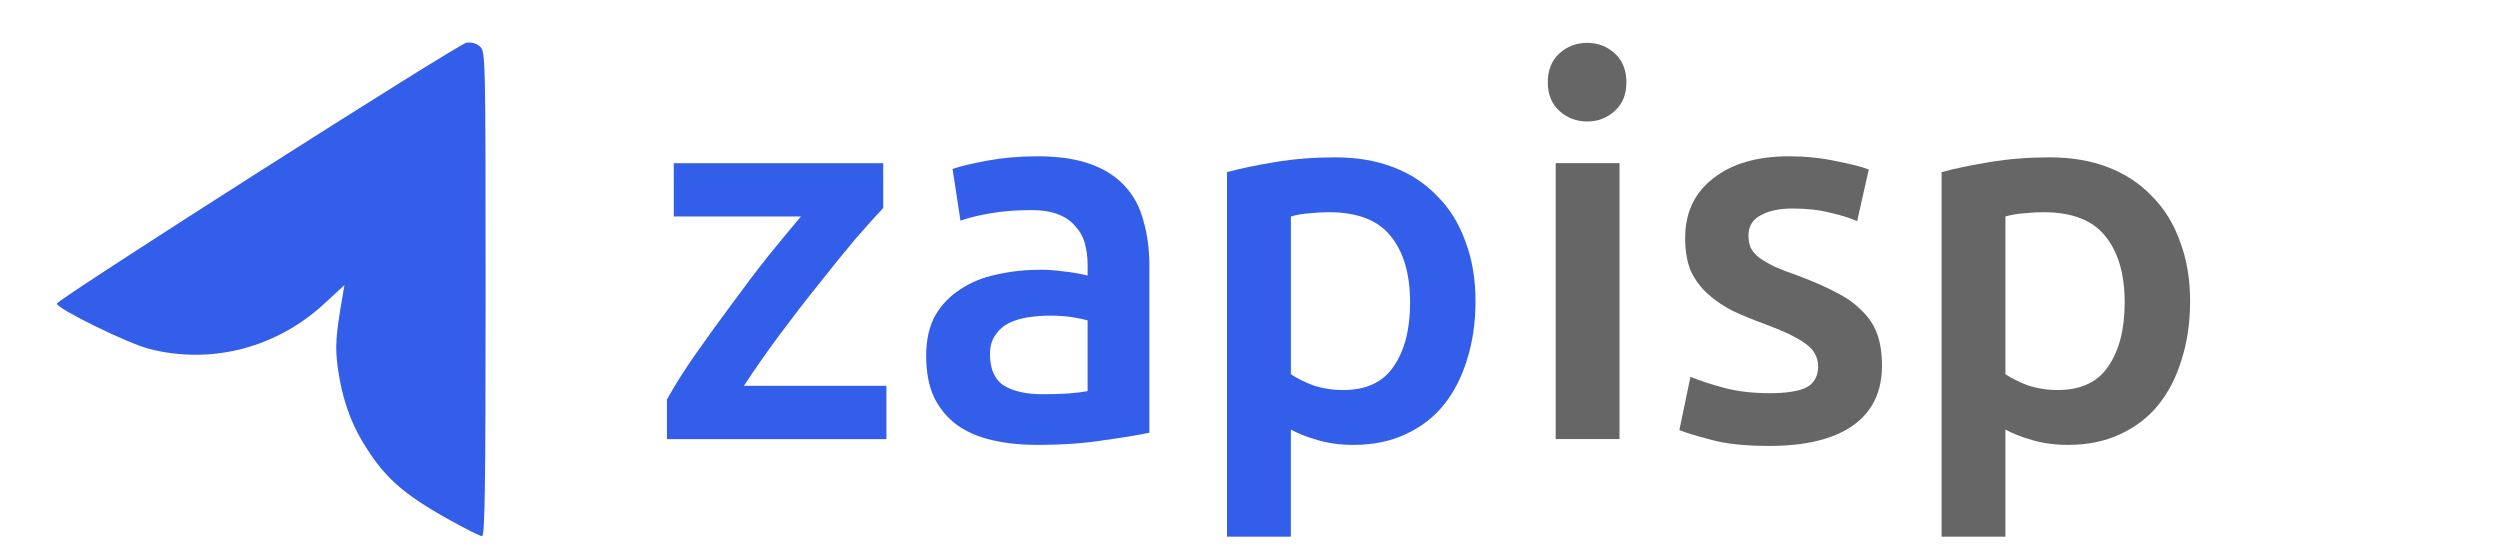
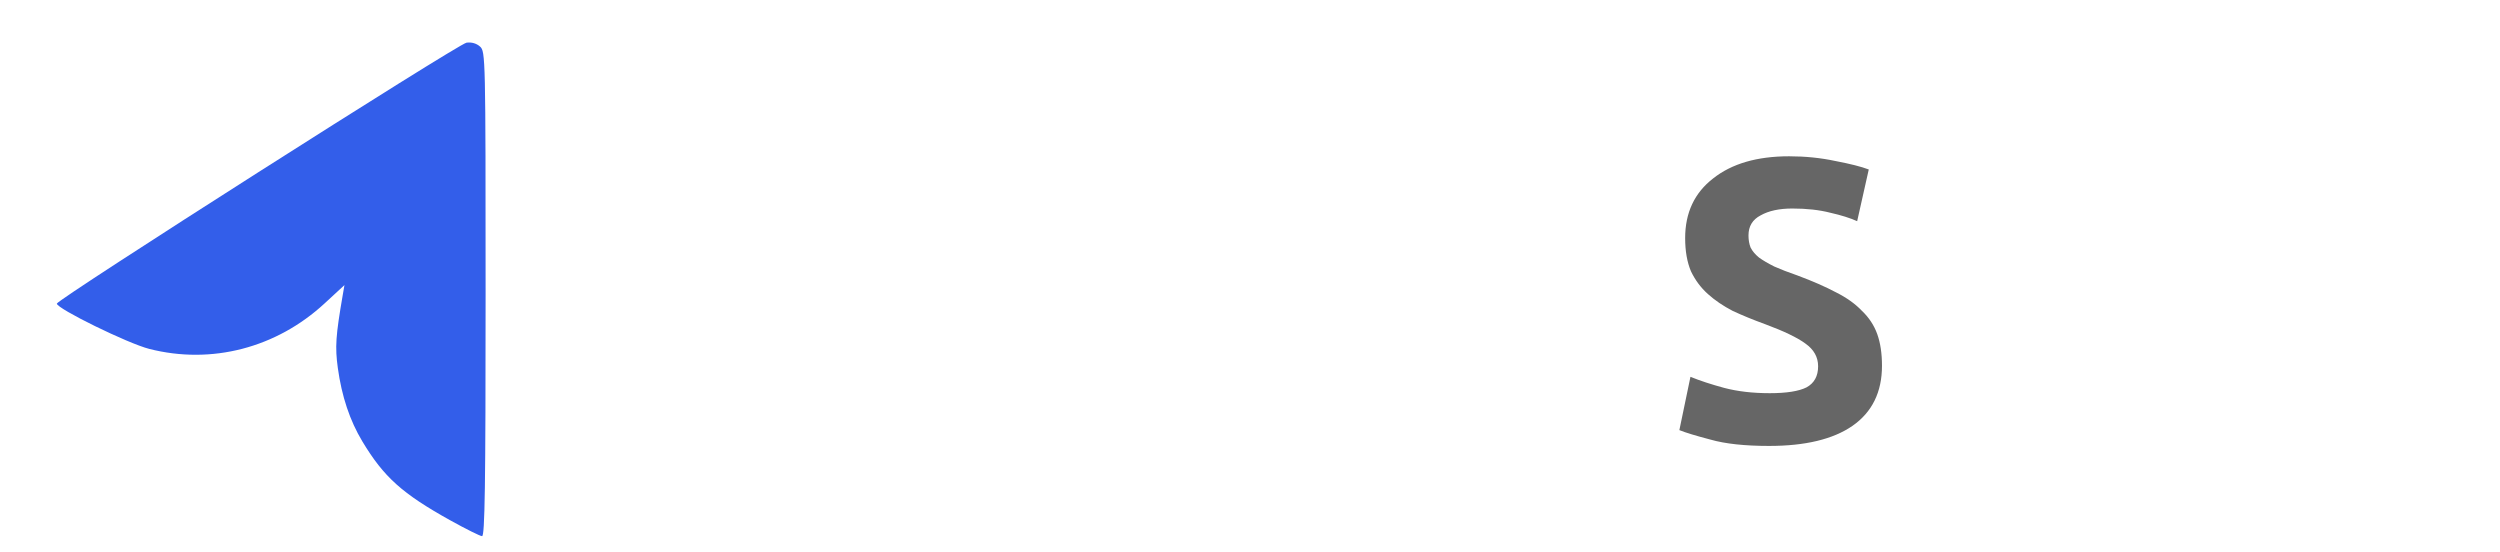
<svg xmlns="http://www.w3.org/2000/svg" xmlns:ns1="http://sodipodi.sourceforge.net/DTD/sodipodi-0.dtd" xmlns:ns2="http://www.inkscape.org/namespaces/inkscape" width="86" height="19" viewBox="0 0 86 19" fill="none" version="1.1" id="svg6" ns1:docname="brand.svg" ns2:version="1.0.2 (1.0.2+r75+1)">
  <defs id="defs10">
    <ns2:path-effect effect="bspline" id="path-effect252" is_visible="true" weight="33.333" steps="2" helper_size="0" apply_no_weight="true" apply_with_weight="true" only_selected="false" />
  </defs>
  <ns1:namedview pagecolor="#ffffff" bordercolor="#666666" borderopacity="1" objecttolerance="10" gridtolerance="10" guidetolerance="10" ns2:pageopacity="0" ns2:pageshadow="2" ns2:window-width="1366" ns2:window-height="713" id="namedview8" showgrid="false" ns2:zoom="1.3466402" ns2:cx="-17.064472" ns2:cy="9.8015669" ns2:window-x="0" ns2:window-y="27" ns2:window-maximized="1" ns2:current-layer="g67" ns2:document-rotation="0" />
  <g id="g28" transform="translate(0,-37.592)">
    <g id="g34" transform="translate(-0.84,0.419)">
      <g id="g40" transform="translate(3.192,-1)">
        <g id="g60" transform="translate(0,-1)">
          <g id="g67" transform="translate(0.611,-1)" style="display:inline">
            <g id="g266" transform="matrix(0.845,0,0,0.845,-2.731,9.018)">
              <g id="text16" style="font-style:normal;font-variant:normal;font-weight:bold;font-stretch:normal;font-size:21.966px;line-height:1.25;font-family:sans-serif;-inkscape-font-specification:'sans-serif Bold';letter-spacing:0px;word-spacing:0px;fill:#335eea;fill-opacity:1;stroke:none;stroke-width:0.549" aria-label="Wult" transform="matrix(1.118,0,0,1.118,-3.03,-4.726)">
                <g id="text53" style="font-style:normal;font-weight:normal;font-size:21.966px;line-height:1.25;font-family:sans-serif;letter-spacing:0px;word-spacing:0px;fill:#335eea;fill-opacity:1;stroke:none;stroke-width:0.302" aria-label="wult">
                  <g id="g5740" transform="matrix(0.488,0,0,0.488,31.971,9.168)">
                    <g id="g11051" transform="matrix(1.1,0,0,1.1,15.448,-8.934)">
                      <g aria-label="zap" id="text5706" style="font-style:normal;font-weight:normal;font-size:35.789px;line-height:1.25;font-family:sans-serif;fill:#335eea;fill-opacity:1;stroke:none;stroke-width:0.27">
-                         <path d="m -9.098,74.462 q -0.716,0.752 -1.897,2.112 -1.145,1.36 -2.469,3.042 -1.324,1.646 -2.684,3.472 -1.324,1.789 -2.398,3.436 h 9.663 v 3.615 H -23.771 v -2.684 q 0.787,-1.432 1.968,-3.114 1.181,-1.682 2.434,-3.364 1.253,-1.718 2.469,-3.257 1.253,-1.539 2.219,-2.684 h -8.625 v -3.615 h 14.208 z" style="font-style:normal;font-variant:normal;font-weight:500;font-stretch:normal;font-family:ubuntu;-inkscape-font-specification:'ubuntu Medium';fill:#335eea;fill-opacity:1;stroke-width:0.27" id="path35" />
-                         <path d="m 1.724,87.095 q 2.004,0 3.042,-0.215 V 82.085 Q 4.409,81.977 3.729,81.87 3.049,81.763 2.225,81.763 q -0.716,0 -1.467,0.107 -0.716,0.107 -1.324,0.394 -0.573,0.286 -0.931,0.823 -0.358,0.501 -0.358,1.288 0,1.539 0.966,2.147 0.966,0.573 2.613,0.573 z M 1.366,70.954 q 2.147,0 3.615,0.537 1.467,0.537 2.326,1.503 0.895,0.966 1.253,2.362 0.394,1.36 0.394,3.006 V 89.708 Q 7.952,89.923 5.912,90.209 q -2.004,0.322 -4.545,0.322 -1.682,0 -3.078,-0.322 -1.396,-0.322 -2.398,-1.038 -0.966,-0.716 -1.539,-1.861 -0.537,-1.145 -0.537,-2.827 0,-1.611 0.608,-2.72 0.644,-1.109 1.718,-1.789 1.074,-0.716 2.469,-1.002 1.432,-0.322 2.971,-0.322 0.716,0 1.503,0.107 0.787,0.072 1.682,0.286 v -0.716 q 0,-0.752 -0.179,-1.432 -0.179,-0.68 -0.644,-1.181 -0.429,-0.537 -1.181,-0.823 -0.716,-0.286 -1.825,-0.286 -1.503,0 -2.756,0.215 -1.253,0.215 -2.04,0.501 l -0.537,-3.507 q 0.823,-0.286 2.398,-0.573 1.575,-0.286 3.364,-0.286 z" style="font-style:normal;font-variant:normal;font-weight:500;font-stretch:normal;font-family:ubuntu;-inkscape-font-specification:'ubuntu Medium';fill:#335eea;fill-opacity:1;stroke-width:0.27" id="path37" />
-                         <path d="m 26.641,80.868 q 0,-2.899 -1.324,-4.509 -1.288,-1.611 -4.187,-1.611 -0.608,0 -1.288,0.072 -0.644,0.036 -1.288,0.215 v 10.701 q 0.573,0.394 1.503,0.752 0.966,0.322 2.04,0.322 2.362,0 3.436,-1.611 1.109,-1.611 1.109,-4.331 z m 4.438,-0.072 q 0,2.147 -0.573,3.937 -0.537,1.789 -1.575,3.078 -1.038,1.288 -2.613,2.004 -1.539,0.716 -3.507,0.716 -1.324,0 -2.434,-0.322 -1.109,-0.322 -1.825,-0.716 v 7.265 H 14.222 V 72.028 q 1.324,-0.358 3.257,-0.68 1.933,-0.322 4.08,-0.322 2.219,0 3.973,0.68 1.754,0.68 2.971,1.968 1.253,1.253 1.897,3.078 0.68,1.789 0.68,4.044 z" style="font-style:normal;font-variant:normal;font-weight:500;font-stretch:normal;font-family:ubuntu;-inkscape-font-specification:'ubuntu Medium';fill:#335eea;fill-opacity:1;stroke-width:0.27" id="path39" />
-                       </g>
+                         </g>
                      <g aria-label="isp" id="text5710" style="font-style:normal;font-weight:normal;font-size:35.789px;line-height:1.25;font-family:sans-serif;fill:#666666;fill-opacity:1;stroke:none;stroke-width:0.27">
-                         <path d="m 40.849,90.137 h -4.331 V 71.42 h 4.331 z M 41.314,65.944 q 0,1.217 -0.787,1.933 -0.787,0.716 -1.861,0.716 -1.109,0 -1.897,-0.716 -0.787,-0.716 -0.787,-1.933 0,-1.253 0.787,-1.968 0.787,-0.716 1.897,-0.716 1.074,0 1.861,0.716 0.787,0.716 0.787,1.968 z" style="font-style:normal;font-variant:normal;font-weight:500;font-stretch:normal;font-family:ubuntu;-inkscape-font-specification:'ubuntu Medium';fill:#666666;stroke-width:0.27" id="path42" />
                        <path d="m 51.027,87.024 q 1.718,0 2.505,-0.394 0.787,-0.429 0.787,-1.432 0,-0.931 -0.859,-1.539 -0.823,-0.608 -2.756,-1.324 -1.181,-0.429 -2.183,-0.895 -0.966,-0.501 -1.682,-1.145 -0.716,-0.644 -1.145,-1.539 -0.394,-0.931 -0.394,-2.255 0,-2.577 1.897,-4.044 1.897,-1.503 5.154,-1.503 1.646,0 3.149,0.322 1.503,0.286 2.255,0.573 l -0.787,3.507 q -0.716,-0.322 -1.825,-0.573 -1.109,-0.286 -2.577,-0.286 -1.324,0 -2.147,0.465 -0.823,0.429 -0.823,1.36 0,0.465 0.143,0.823 0.179,0.358 0.573,0.68 0.394,0.286 1.038,0.608 0.644,0.286 1.575,0.608 1.539,0.573 2.613,1.145 1.074,0.537 1.754,1.253 0.716,0.68 1.038,1.575 0.322,0.895 0.322,2.147 0,2.684 -2.004,4.08 -1.968,1.36 -5.655,1.36 -2.469,0 -3.973,-0.429 -1.503,-0.394 -2.112,-0.644 l 0.752,-3.615 q 0.966,0.394 2.291,0.752 1.36,0.358 3.078,0.358 z" style="font-style:normal;font-variant:normal;font-weight:500;font-stretch:normal;font-family:ubuntu;-inkscape-font-specification:'ubuntu Medium';fill:#666666;stroke-width:0.27" id="path44" />
-                         <path d="m 75.114,80.868 q 0,-2.899 -1.324,-4.509 -1.288,-1.611 -4.187,-1.611 -0.608,0 -1.288,0.072 -0.644,0.036 -1.288,0.215 v 10.701 q 0.573,0.394 1.503,0.752 0.966,0.322 2.04,0.322 2.362,0 3.436,-1.611 1.109,-1.611 1.109,-4.331 z m 4.438,-0.072 q 0,2.147 -0.573,3.937 -0.537,1.789 -1.575,3.078 -1.038,1.288 -2.613,2.004 -1.539,0.716 -3.507,0.716 -1.324,0 -2.434,-0.322 -1.109,-0.322 -1.825,-0.716 v 7.265 H 62.695 V 72.028 q 1.324,-0.358 3.257,-0.68 1.933,-0.322 4.08,-0.322 2.219,0 3.973,0.68 1.754,0.68 2.971,1.968 1.253,1.253 1.897,3.078 0.68,1.789 0.68,4.044 z" style="font-style:normal;font-variant:normal;font-weight:500;font-stretch:normal;font-family:ubuntu;-inkscape-font-specification:'ubuntu Medium';fill:#666666;stroke-width:0.27" id="path46" />
                      </g>
                    </g>
                    <path style="font-style:normal;font-variant:normal;font-weight:normal;font-stretch:normal;font-size:21.966px;line-height:1.25;font-family:sans-serif;-inkscape-font-specification:'sans-serif Bold';letter-spacing:0px;word-spacing:0px;display:inline;fill:#335eea;fill-opacity:1;stroke:none;stroke-width:0.064" d="m -26.879,96.273 c -3.58,-1.993 -4.943,-3.217 -6.547,-5.882 -0.934,-1.552 -1.539,-3.361 -1.83,-5.476 -0.216,-1.569 -0.16,-2.404 0.367,-5.452 l 0.127,-0.737 -1.488,1.373 c -3.601,3.322 -8.438,4.575 -13.08,3.388 -1.605,-0.41 -6.893,-3.002 -6.893,-3.378 0,-0.304 29.946,-19.379 30.567,-19.47 0.374,-0.055 0.75,0.053 1.011,0.289 0.406,0.368 0.415,0.766 0.415,18.458 0,14.329 -0.055,18.081 -0.265,18.074 -0.146,-0.005 -1.218,-0.539 -2.384,-1.188 z" id="path11005-4-2" ns1:nodetypes="cssscsssssscc" />
                  </g>
                </g>
              </g>
            </g>
          </g>
        </g>
      </g>
    </g>
  </g>
</svg>